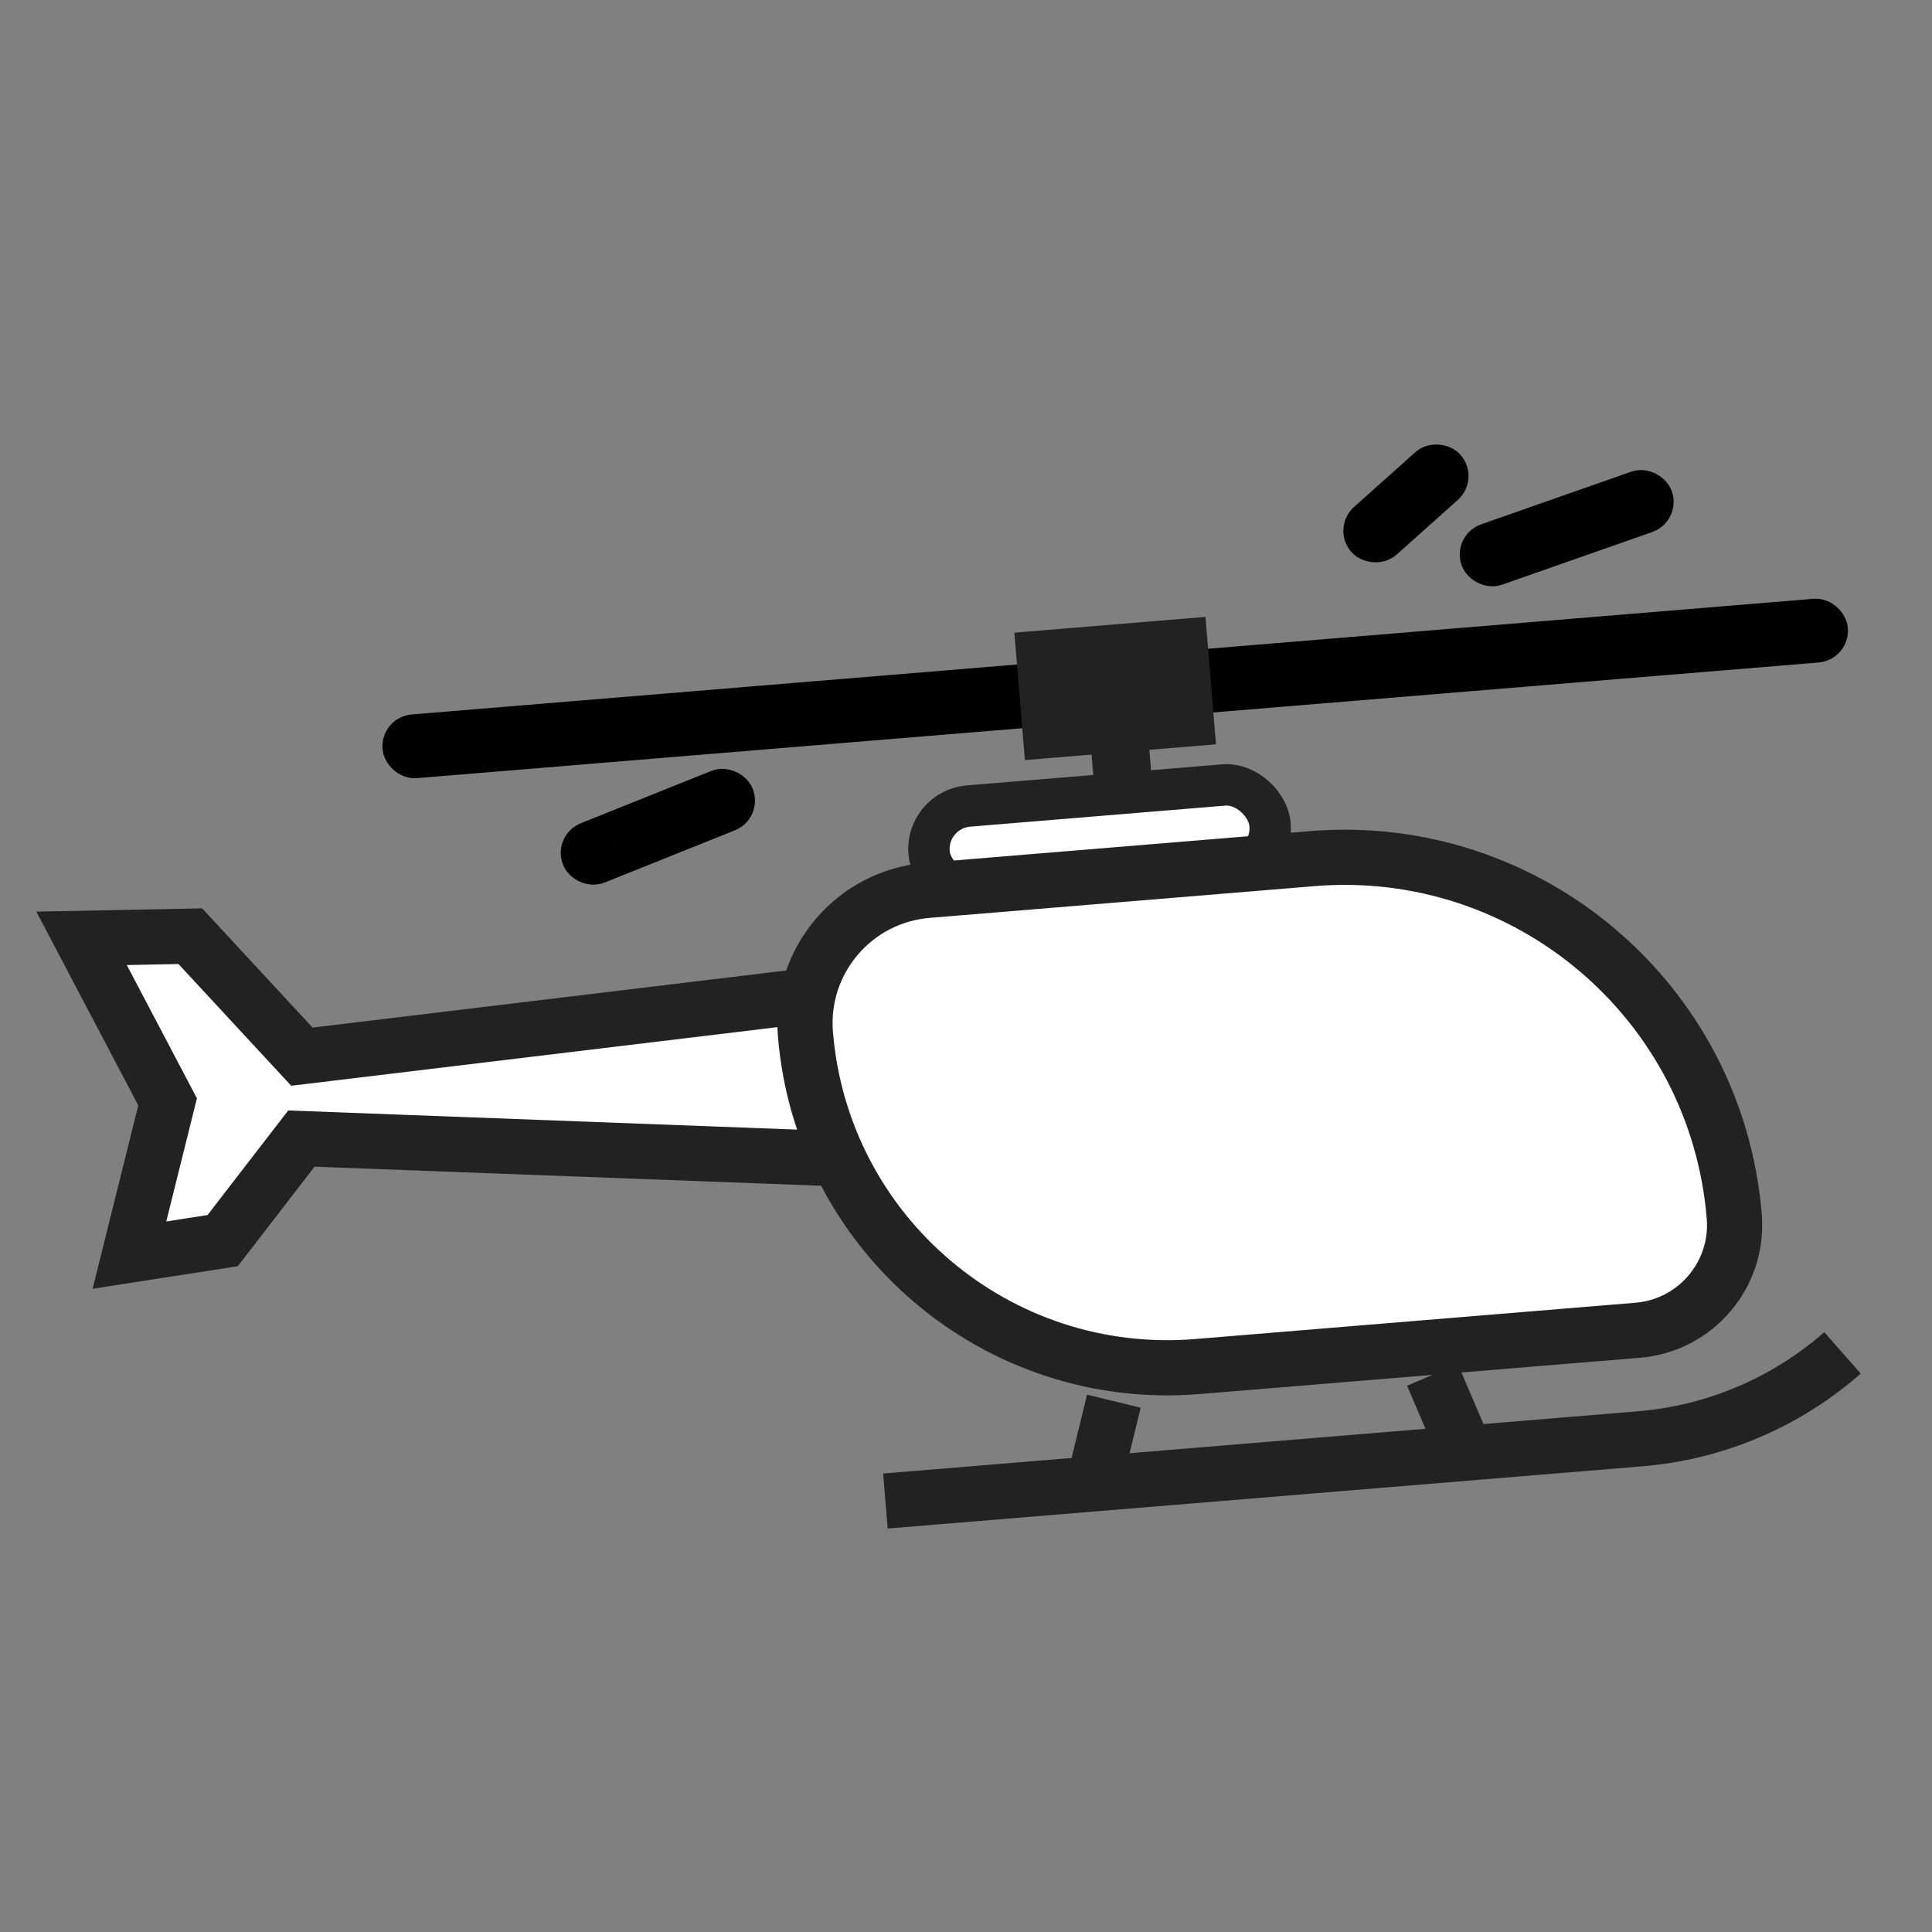
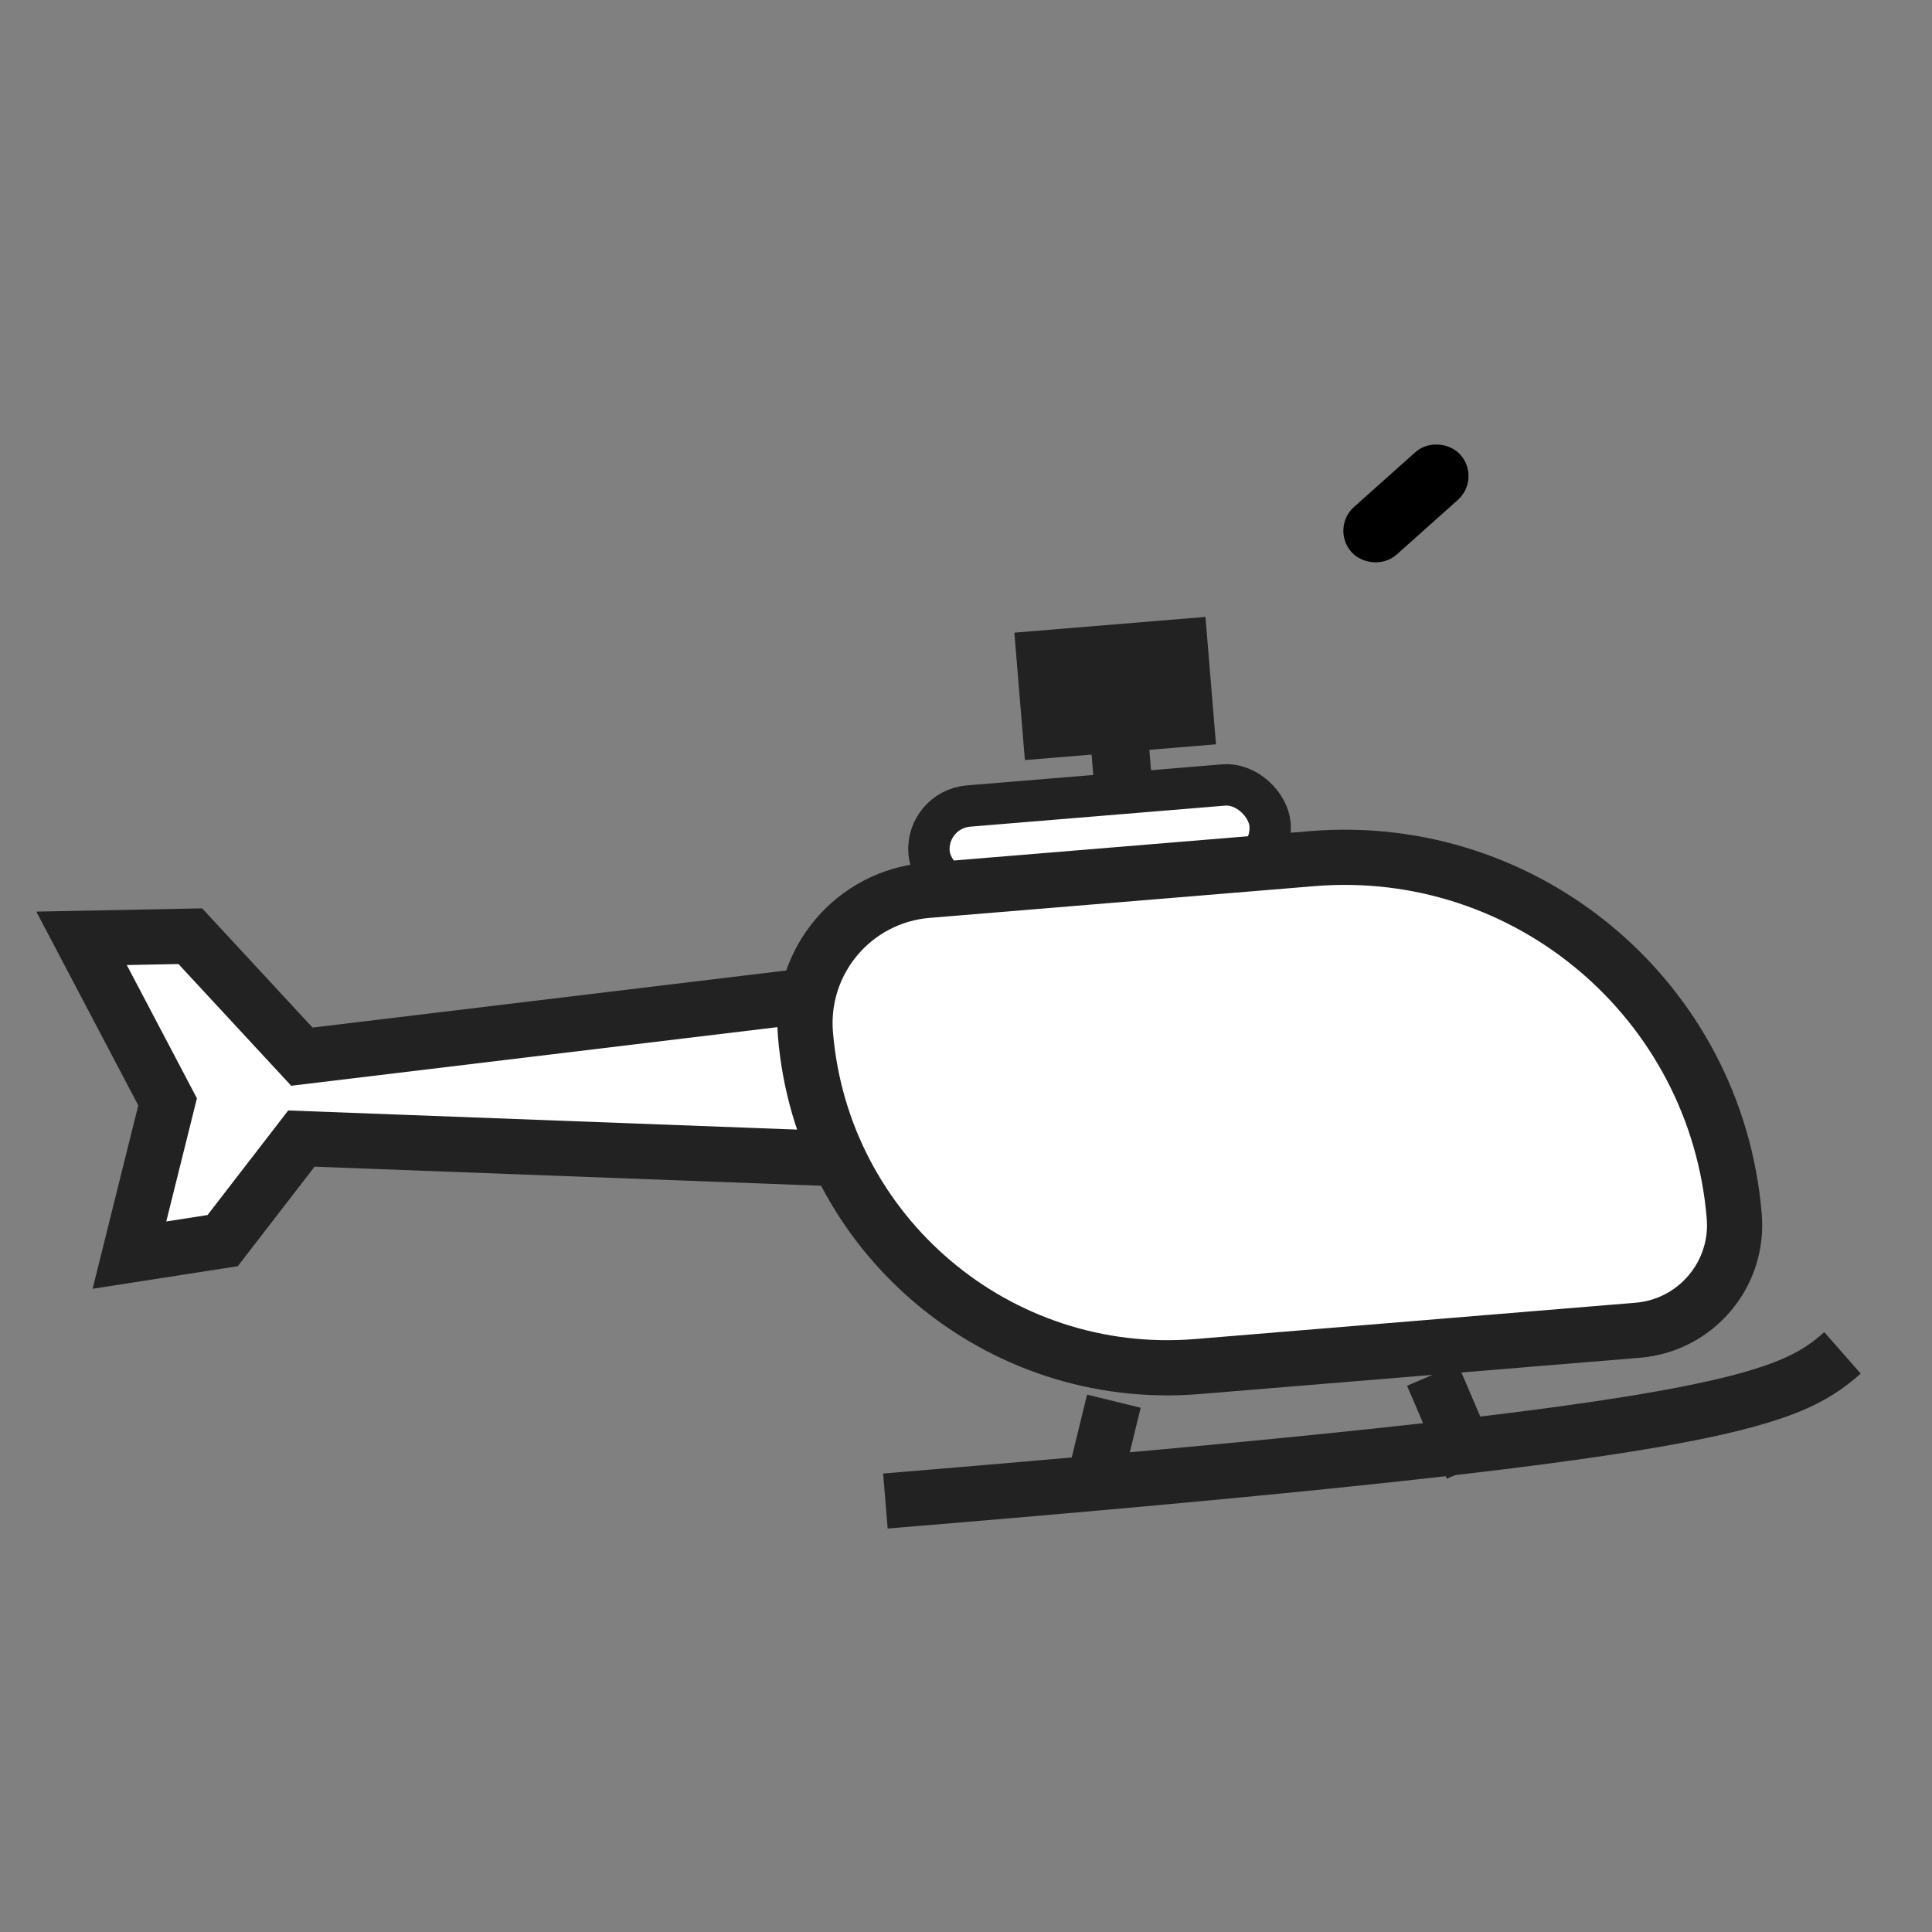
<svg xmlns="http://www.w3.org/2000/svg" width="28" height="28" viewBox="0 0 28 28" fill="none">
  <rect x="0" y="0" width="28" height="28" fill="#808080" stroke="none" />
-   <path d="M12.832 21.754L23.772 20.852C24.857 20.762 25.885 20.326 26.703 19.607" stroke="#222222" stroke-width="0.8" />
+   <path d="M12.832 21.754C24.857 20.762 25.885 20.326 26.703 19.607" stroke="#222222" stroke-width="0.8" />
  <path d="M16.143 20.307L15.796 21.73M20.76 19.926L21.336 21.273" stroke="#222222" stroke-width="0.8" />
  <path d="M4.375 15.314L12.19 14.372L12.601 16.811L4.368 16.501L3.227 17.98L1.876 18.19L2.429 15.969L1.182 13.599L2.758 13.568L4.375 15.314Z" fill="white" stroke="#222222" stroke-width="0.8" />
-   <rect x="5.756" y="10.604" width="20.845" height="0.463" rx="0.232" transform="rotate(-4.716 5.756 10.604)" fill="#D9D9D9" stroke="black" stroke-width="0.463" />
-   <rect x="21.324" y="7.894" width="2.766" height="0.463" rx="0.232" transform="rotate(-19.329 21.324 7.894)" fill="#D9D9D9" stroke="black" stroke-width="0.463" />
-   <rect x="8.289" y="12.232" width="2.498" height="0.463" rx="0.232" transform="rotate(-21.847 8.289 12.232)" fill="#D9D9D9" stroke="black" stroke-width="0.463" />
  <rect x="19.605" y="7.674" width="1.654" height="0.463" rx="0.232" transform="rotate(-41.766 19.605 7.674)" fill="#D9D9D9" stroke="black" stroke-width="0.463" />
  <rect x="14.701" y="9.169" width="2.779" height="1.853" transform="rotate(-4.716 14.701 9.169)" fill="#222222" />
  <rect x="15.744" y="10.013" width="0.84" height="1.26" transform="rotate(-4.716 15.744 10.013)" fill="#222222" />
  <rect x="13.413" y="11.733" width="4.959" height="1.253" rx="0.626" transform="rotate(-4.716 13.413 11.733)" fill="white" stroke="#222222" stroke-width="0.6" />
  <path d="M13.44 12.904L19.018 12.444C22.139 12.187 24.877 14.507 25.134 17.628C25.204 18.47 24.578 19.209 23.735 19.279L17.354 19.805C14.456 20.044 11.912 17.888 11.673 14.989C11.585 13.925 12.376 12.992 13.44 12.904Z" fill="white" stroke="#222222" stroke-width="0.8" />
</svg>